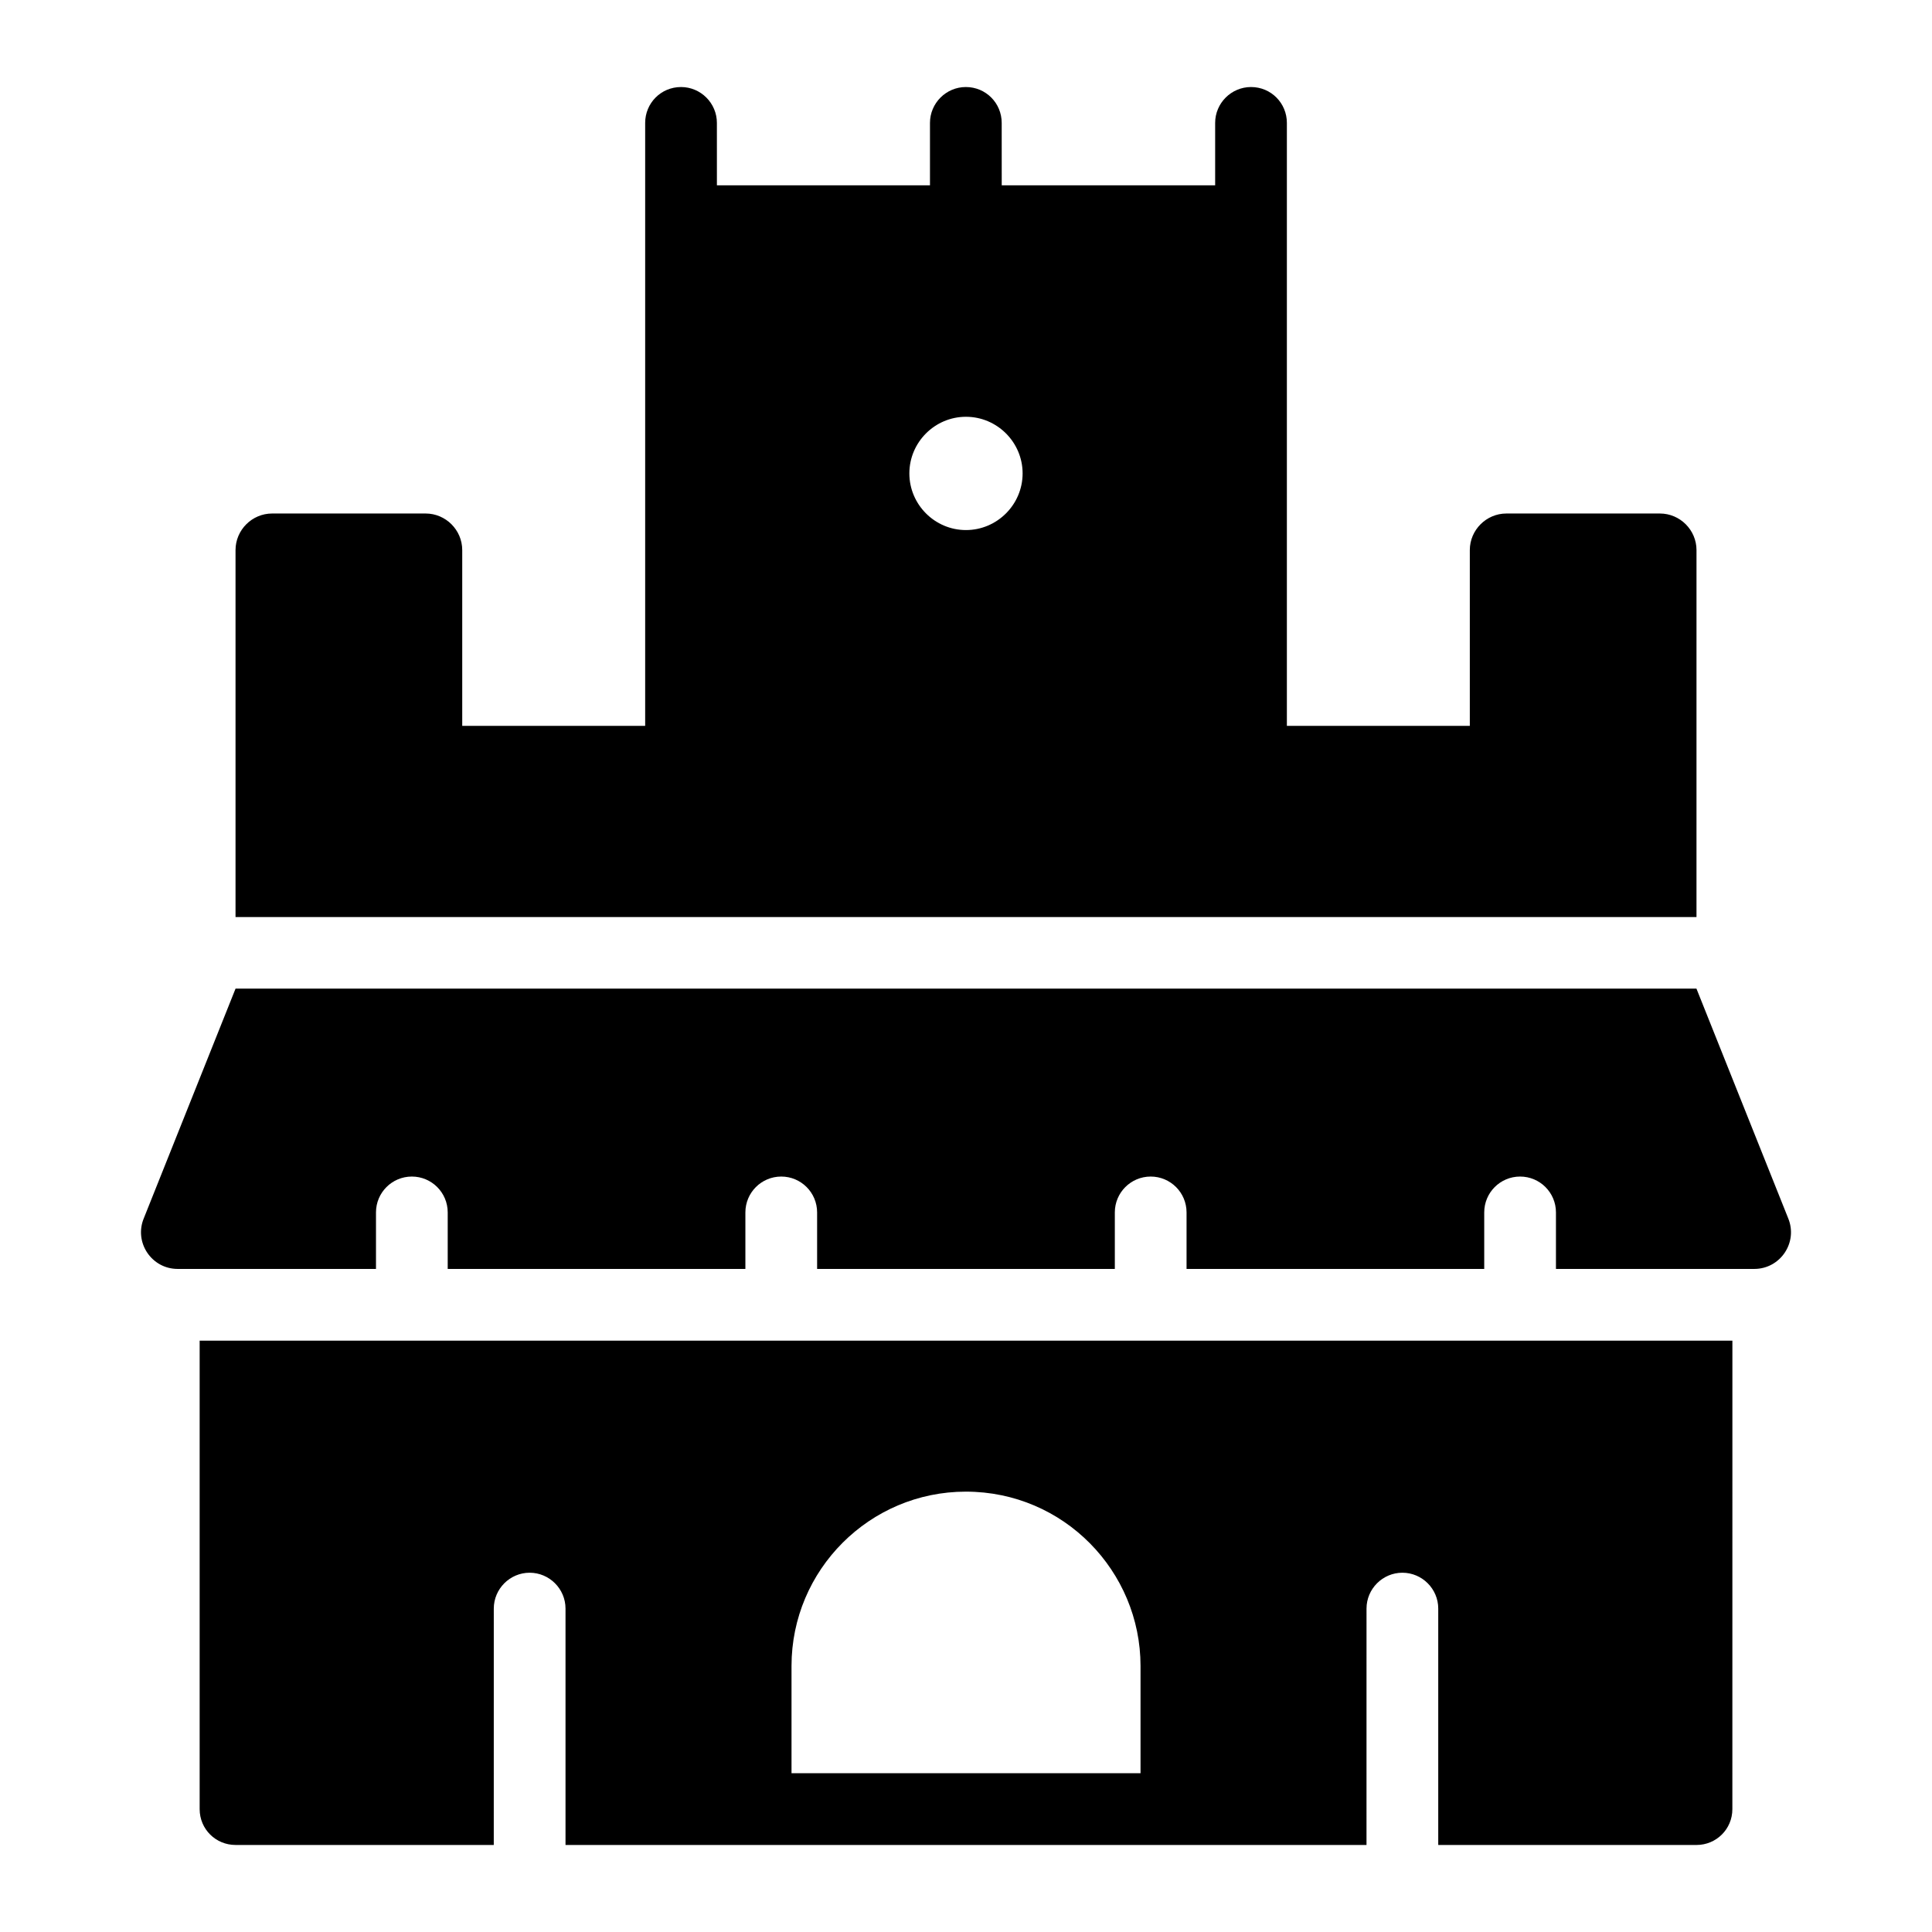
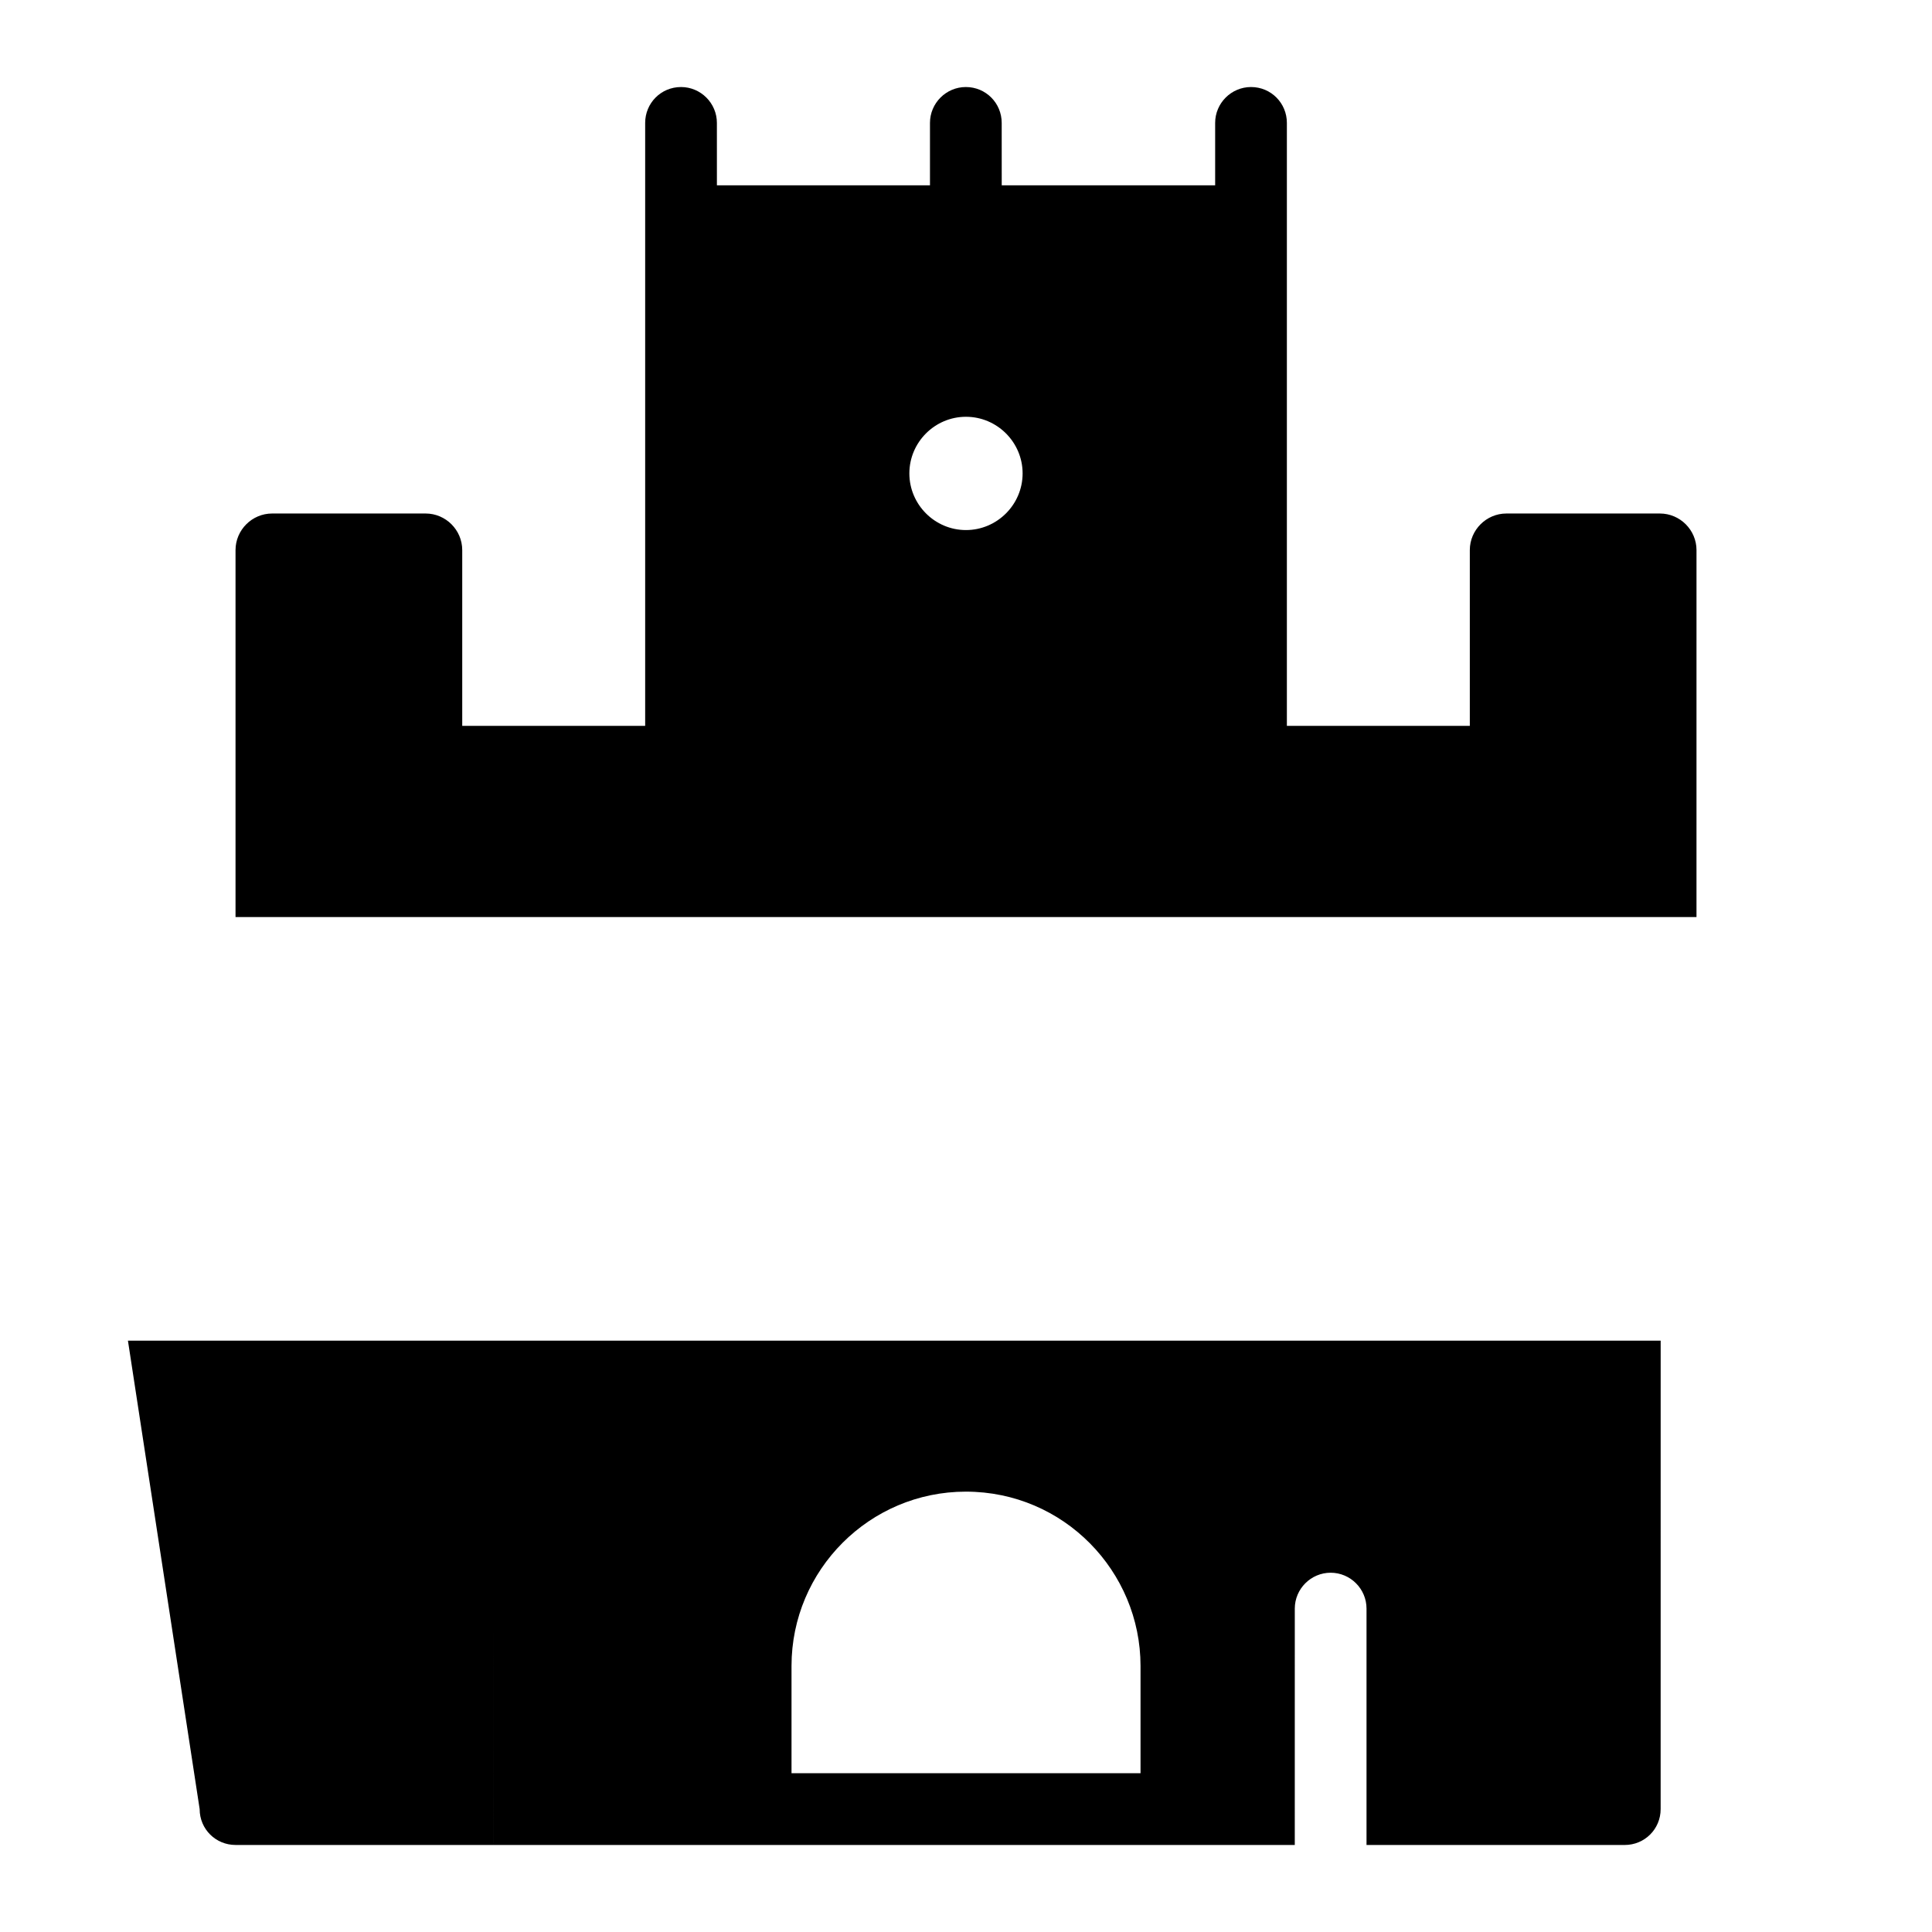
<svg xmlns="http://www.w3.org/2000/svg" fill="#000000" width="800px" height="800px" version="1.1" viewBox="144 144 512 512">
  <g>
    <path d="m593.59 289.78c0-5.324-4.371-9.695-9.695-9.695h-40.684c-5.324 0-9.695 4.371-9.695 9.695v46.578h-48.48v-159.79c0-5.227-4.184-9.504-9.504-9.504-5.227 0-9.504 4.277-9.504 9.504v16.539h-56.559l-0.008-16.539c0-5.227-4.184-9.504-9.504-9.504-5.227 0-9.504 4.277-9.504 9.504v16.539h-56.465l-0.004-16.539c0-5.227-4.277-9.504-9.504-9.504-5.324 0-9.504 4.277-9.504 9.504v159.79h-48.48v-46.578c0-5.324-4.371-9.695-9.695-9.695h-40.688c-5.324 0-9.695 4.371-9.695 9.695v97.246h387.17zm-193.6-35.328c8.258 0 15.012 6.754 15.012 15.008 0 8.25-6.754 15.012-15.012 15.012-8.258 0-15-6.762-15-15.012 0-8.254 6.742-15.008 15-15.008z" />
-     <path d="m196.91 623.43c0 5.324 4.277 9.504 9.504 9.504h68.441l0.004-62.641c0-5.227 4.277-9.504 9.504-9.504 5.227 0 9.504 4.277 9.504 9.504v62.645h212.27l0.004-62.645c0-5.227 4.277-9.504 9.504-9.504 5.231 0 9.504 4.277 9.504 9.504v62.645h68.441c5.227 0 9.504-4.184 9.504-9.504l0.008-124.15h-406.19zm156.85-37.93c0-25.477 20.723-46.199 46.199-46.199 25.949 0 46.293 21.102 46.293 46.199v28.422h-92.492z" />
-     <path d="m617.88 466.83-24.305-60.84h-387.15l-24.305 60.84c-2.664 6.398 2.039 13.449 8.969 13.449h52.551v-14.977c0-5.25 4.25-9.504 9.504-9.504 5.254 0 9.504 4.258 9.504 9.504v14.977h78.887v-14.977c0-5.25 4.25-9.504 9.504-9.504 5.254 0 9.504 4.258 9.504 9.504v14.977h78.898v-14.977c0-5.25 4.25-9.504 9.504-9.504 5.254 0 9.504 4.258 9.504 9.504v14.977h78.887v-14.977c0-5.25 4.25-9.504 9.504-9.504s9.504 4.258 9.504 9.504v14.977h52.547c6.945 0 11.648-7.047 8.988-13.449z" />
+     <path d="m196.91 623.43c0 5.324 4.277 9.504 9.504 9.504h68.441l0.004-62.641v62.645h212.27l0.004-62.645c0-5.227 4.277-9.504 9.504-9.504 5.231 0 9.504 4.277 9.504 9.504v62.645h68.441c5.227 0 9.504-4.184 9.504-9.504l0.008-124.15h-406.19zm156.85-37.93c0-25.477 20.723-46.199 46.199-46.199 25.949 0 46.293 21.102 46.293 46.199v28.422h-92.492z" />
  </g>
</svg>